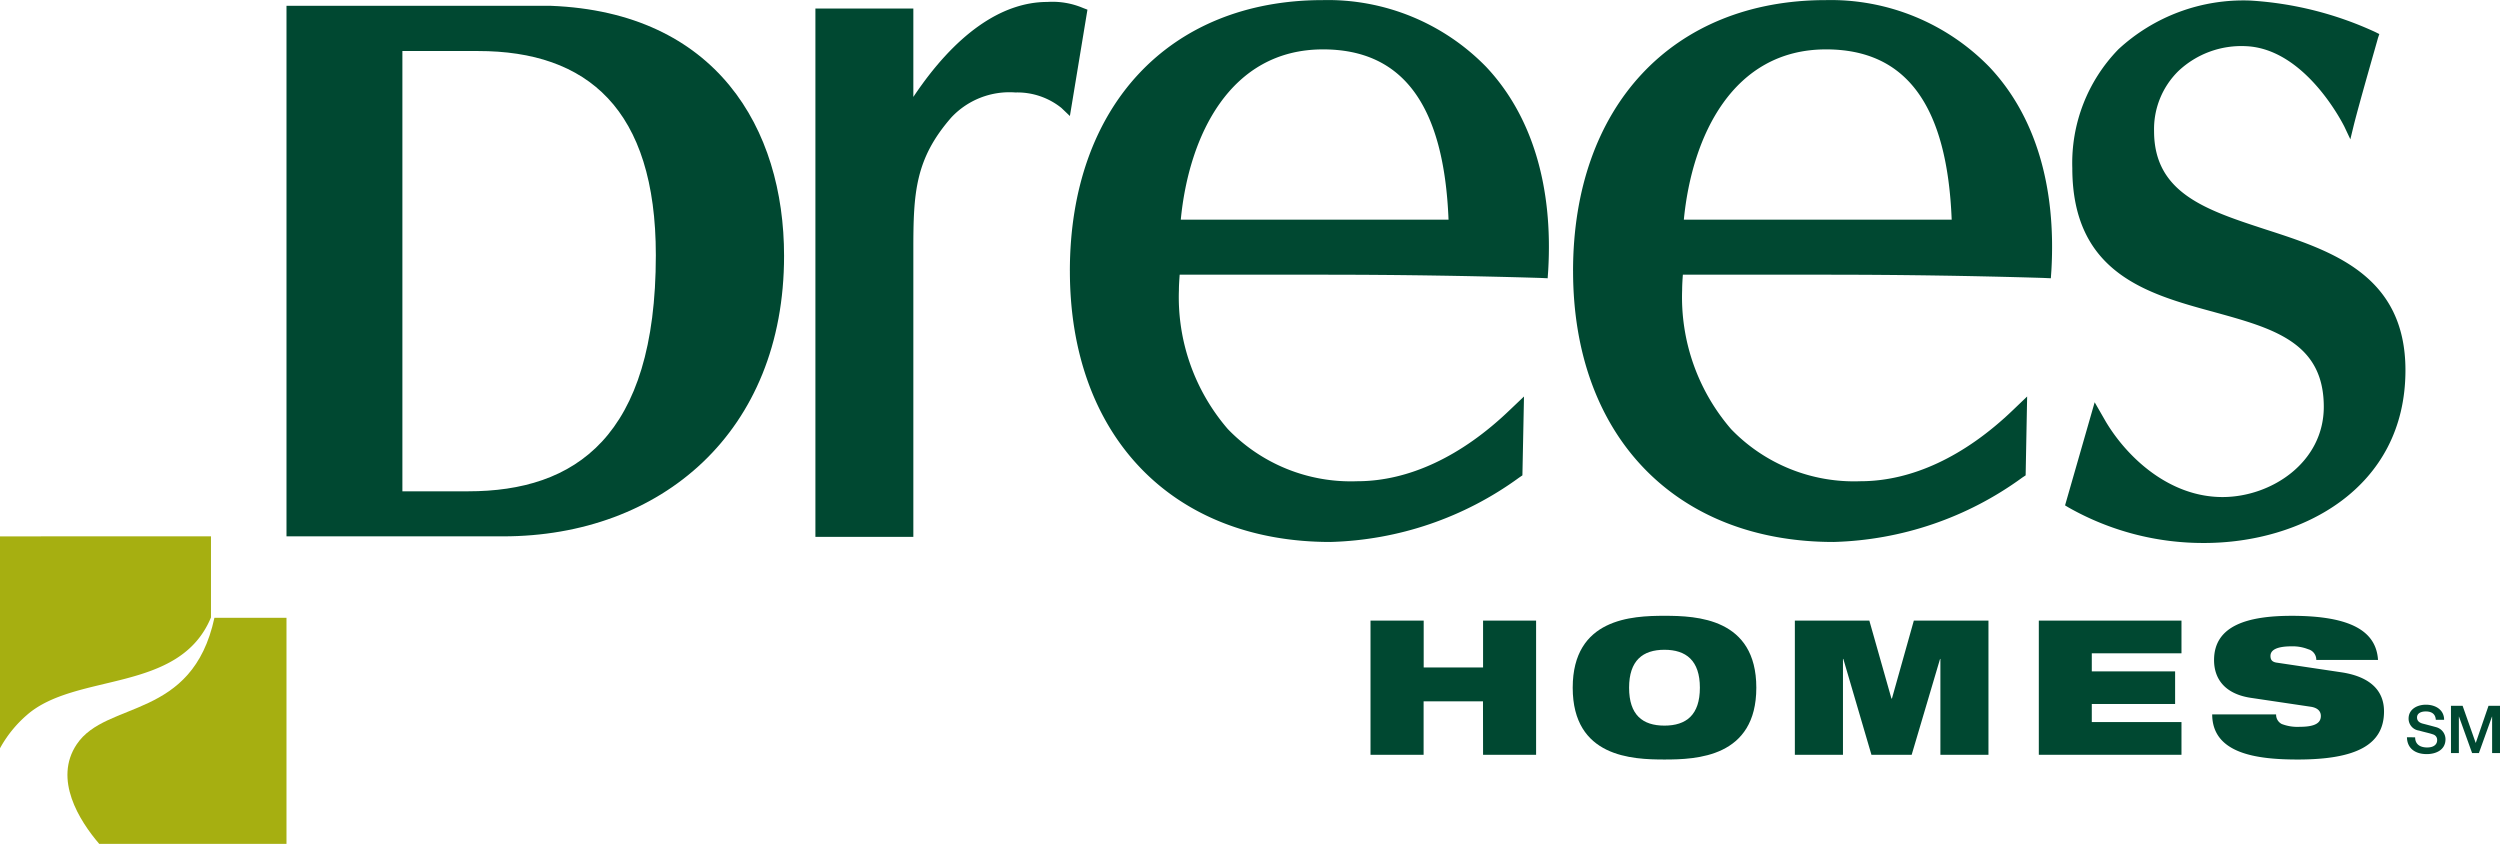
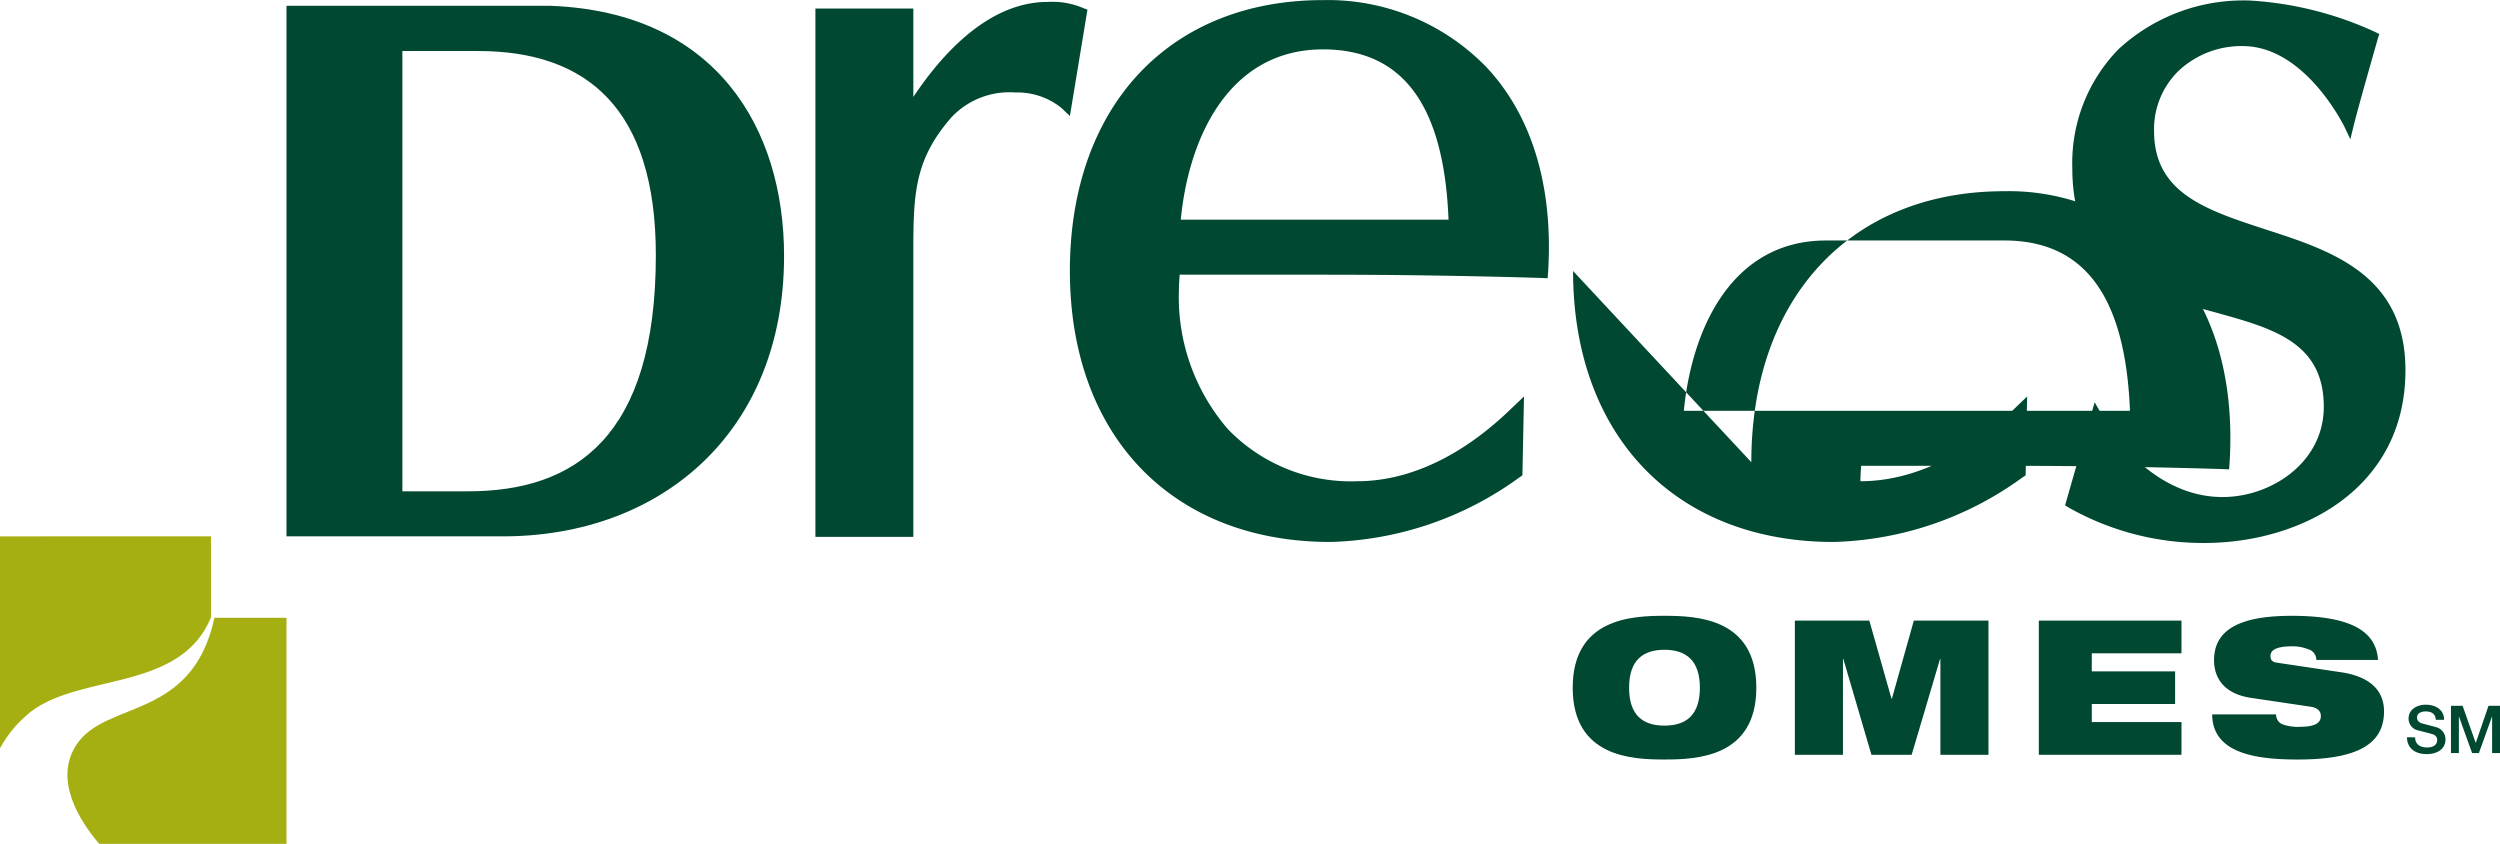
<svg xmlns="http://www.w3.org/2000/svg" width="123.319" height="41.624" viewBox="0 0 123.319 41.624">
  <g id="Group_2183" data-name="Group 2183" transform="translate(12552.937 -11508.975)" style="isolation: isolate">
    <g id="Logo-Drees" transform="translate(-12552.937 11508.975)">
-       <path id="Path_5900" data-name="Path 5900" d="M493.948,741.028h-2.929v2.638H488.4v-6.619h2.623v2.31h2.929v-2.31h2.616v6.619h-2.616Z" transform="translate(-420.796 -706.433)" fill="#004831" />
      <g id="Group_2058" data-name="Group 2058">
        <path id="Path_5901" data-name="Path 5901" d="M507.288,740.211c0-1.345.678-1.871,1.743-1.871s1.749.526,1.749,1.871-.673,1.87-1.749,1.87-1.743-.525-1.743-1.87m-2.781,0c0,3.433,2.939,3.542,4.525,3.542s4.532-.109,4.532-3.542-2.94-3.547-4.532-3.547-4.525.12-4.525,3.547" transform="translate(-426.929 -706.288)" fill="#004831" />
        <path id="Path_5902" data-name="Path 5902" d="M522.2,737.047h3.674l1.09,3.844h.025l1.08-3.844h3.681v6.619h-2.371v-4.728h-.017l-1.4,4.728h-1.984l-1.387-4.728h-.018v4.728H522.2Z" transform="translate(-433.664 -706.434)" fill="#004831" />
        <path id="Path_5903" data-name="Path 5903" d="M541.631,737.047h7.037v1.613h-4.424v.892h4.11v1.608h-4.11v.892h4.424v1.614h-7.037Z" transform="translate(-441.061 -706.434)" fill="#004831" />
        <path id="Path_5904" data-name="Path 5904" d="M557.342,740.71c-1.279-.193-1.81-.938-1.81-1.861,0-1.716,1.681-2.184,3.831-2.184,2.952,0,4.167.778,4.257,2.176h-3.045a.537.537,0,0,0-.4-.528,2.076,2.076,0,0,0-.812-.143c-.778,0-1.048.2-1.048.473,0,.189.078.307.339.336l3.134.468c1.315.192,2.128.808,2.128,1.934,0,1.617-1.32,2.372-4.255,2.372-2.018,0-4.213-.284-4.221-2.226h3.153a.514.514,0,0,0,.277.474,2.152,2.152,0,0,0,.891.139c.813,0,1.039-.224,1.039-.535,0-.2-.118-.388-.472-.451Z" transform="translate(-446.318 -706.288)" fill="#004831" />
        <path id="Path_5905" data-name="Path 5905" d="M379.245,730.338V740.79a5.947,5.947,0,0,1,1.319-1.634c2.421-2.131,7.53-1.056,9.088-4.82v-4Z" transform="translate(-379.245 -703.88)" fill="#a6af11" />
        <path id="Path_5906" data-name="Path 5906" d="M391.866,736.821c-1.088,5.059-5.331,4.061-6.79,6.237-1.163,1.73.128,3.772,1.107,4.914h9.238v-11.15h-3.556Z" transform="translate(-381.289 -706.347)" fill="#a6af11" />
        <path id="Path_5907" data-name="Path 5907" d="M407.781,690.311h3.739c5.374,0,8.763,2.848,8.763,10.073,0,8.989-4,11.645-9.261,11.645h-3.241Zm-5.717-2.23v26.17h10.678c7.812,0,13.866-5.151,13.866-13.832,0-6.3-3.349-12.021-11.5-12.338Z" transform="translate(-387.932 -687.794)" fill="#004831" />
        <path id="Path_5908" data-name="Path 5908" d="M449.02,692.465V688.1h-4.831v26.06h4.831V699.99c0-2.8.086-4.473,1.877-6.522a3.927,3.927,0,0,1,3.154-1.229,3.475,3.475,0,0,1,2.272.762l.419.4.094-.567.772-4.679-.212-.081a3.86,3.86,0,0,0-1.763-.3c-2.289,0-4.571,1.626-6.614,4.687" transform="translate(-403.967 -687.678)" fill="#004831" />
        <path id="Path_5909" data-name="Path 5909" d="M464.458,700.985c0,8.124,5.041,13.366,12.852,13.366a16.544,16.544,0,0,0,9.31-3.177l.16-.109.078-3.89-.685.652c-2.4,2.311-5.013,3.528-7.542,3.528a8.423,8.423,0,0,1-6.38-2.571,9.954,9.954,0,0,1-2.415-6.856c0-.25.02-.506.037-.761h7.068c3.538,0,7.138.052,10.711.159l.373.017.027-.384c.247-4.176-.812-7.653-3.054-10.037a10.906,10.906,0,0,0-8.057-3.3c-7.592,0-12.484,5.251-12.484,13.368m12.484-10.937c3.943,0,5.97,2.748,6.195,8.4H469.928c.4-4.142,2.43-8.4,7.014-8.4" transform="translate(-411.683 -687.617)" fill="#004831" />
-         <path id="Path_5910" data-name="Path 5910" d="M504.536,700.985c0,8.124,5.046,13.366,12.85,13.366a16.532,16.532,0,0,0,9.309-3.177l.165-.109.074-3.89-.681.652c-2.4,2.311-5.017,3.528-7.543,3.528a8.419,8.419,0,0,1-6.38-2.571,9.953,9.953,0,0,1-2.414-6.856c0-.25.018-.506.035-.761h7.061c3.539,0,7.152.052,10.709.159l.382.017.027-.384c.244-4.176-.805-7.653-3.057-10.037a10.928,10.928,0,0,0-8.061-3.3c-7.577,0-12.477,5.251-12.477,13.368m12.477-10.937c3.954,0,5.977,2.748,6.2,8.4H510c.4-4.142,2.428-8.4,7.011-8.4" transform="translate(-426.94 -687.617)" fill="#004831" />
+         <path id="Path_5910" data-name="Path 5910" d="M504.536,700.985c0,8.124,5.046,13.366,12.85,13.366a16.532,16.532,0,0,0,9.309-3.177l.165-.109.074-3.89-.681.652c-2.4,2.311-5.017,3.528-7.543,3.528c0-.25.018-.506.035-.761h7.061c3.539,0,7.152.052,10.709.159l.382.017.027-.384c.244-4.176-.805-7.653-3.057-10.037a10.928,10.928,0,0,0-8.061-3.3c-7.577,0-12.477,5.251-12.477,13.368m12.477-10.937c3.954,0,5.977,2.748,6.2,8.4H510c.4-4.142,2.428-8.4,7.011-8.4" transform="translate(-426.94 -687.617)" fill="#004831" />
        <path id="Path_5911" data-name="Path 5911" d="M546.34,690.074a8.045,8.045,0,0,0-2.262,5.847c0,5.192,3.711,6.208,6.988,7.1,2.9.8,5.417,1.482,5.417,4.675,0,2.749-2.593,4.452-4.995,4.452-2.6,0-4.676-1.916-5.75-3.706l-.557-.97-1.461,5.087.166.1a13.461,13.461,0,0,0,6.7,1.755c4.781,0,9.925-2.674,9.925-8.522,0-4.716-3.668-5.9-6.9-6.945-2.94-.962-5.5-1.791-5.5-4.851a4.011,4.011,0,0,1,1.215-2.976,4.528,4.528,0,0,1,3.3-1.213c2.975.112,4.839,3.912,4.867,3.958l.3.636.168-.691c.319-1.267,1.193-4.273,1.193-4.3l.068-.2-.2-.1a17.143,17.143,0,0,0-6.159-1.552,9.07,9.07,0,0,0-6.532,2.423" transform="translate(-441.856 -687.63)" fill="#004831" />
        <path id="Path_5912" data-name="Path 5912" d="M571.353,745.354c0,.358.264.5.591.5.359,0,.494-.177.494-.354a.276.276,0,0,0-.193-.287c-.164-.062-.376-.1-.7-.192a.593.593,0,0,1-.515-.591c0-.468.431-.686.852-.686.487,0,.9.258.9.744h-.409c-.019-.3-.222-.412-.5-.412-.19,0-.427.069-.427.3,0,.163.111.255.277.3.036.009.552.143.673.179a.617.617,0,0,1,.454.594c0,.523-.463.732-.927.732-.533,0-.963-.255-.974-.832Z" transform="translate(-452.22 -708.983)" fill="#004831" />
        <path id="Path_5913" data-name="Path 5913" d="M574.457,743.834h.575l.644,1.825h.006l.627-1.825h.567v2.331h-.389v-1.8h-.006l-.646,1.8H575.5l-.647-1.8h-.006v1.8h-.389Z" transform="translate(-453.557 -709.017)" fill="#004831" />
      </g>
    </g>
  </g>
</svg>